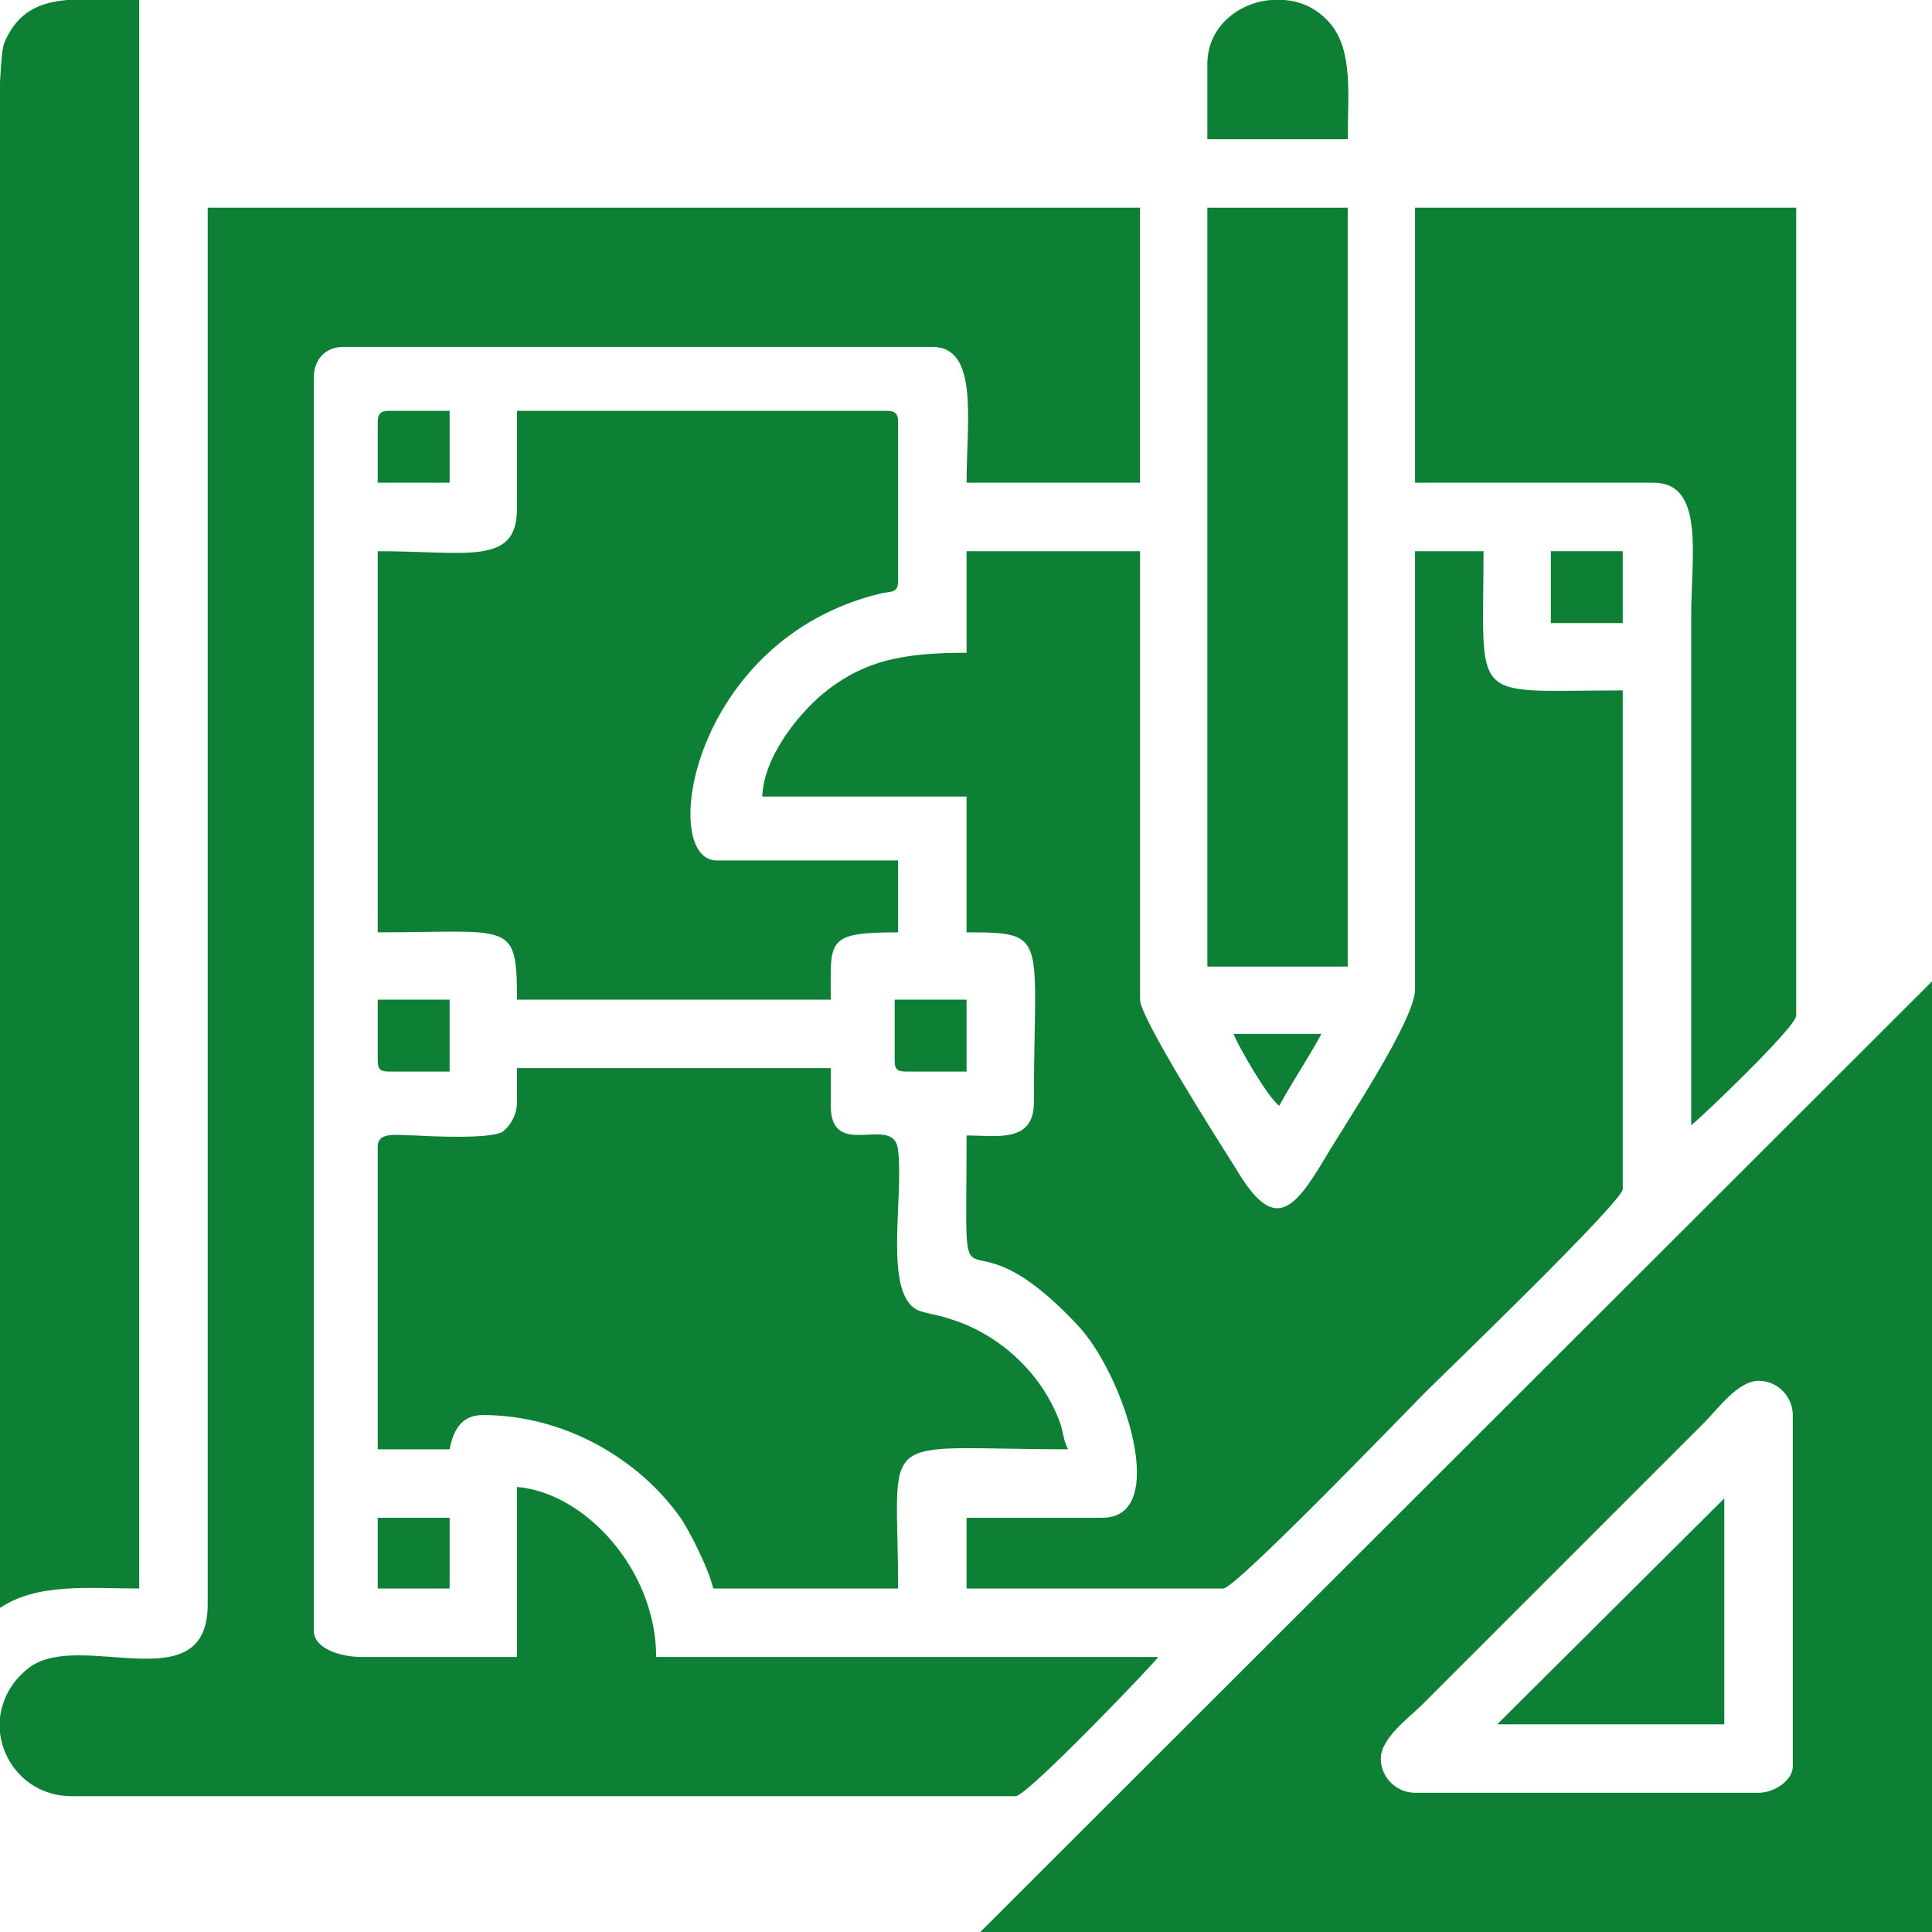
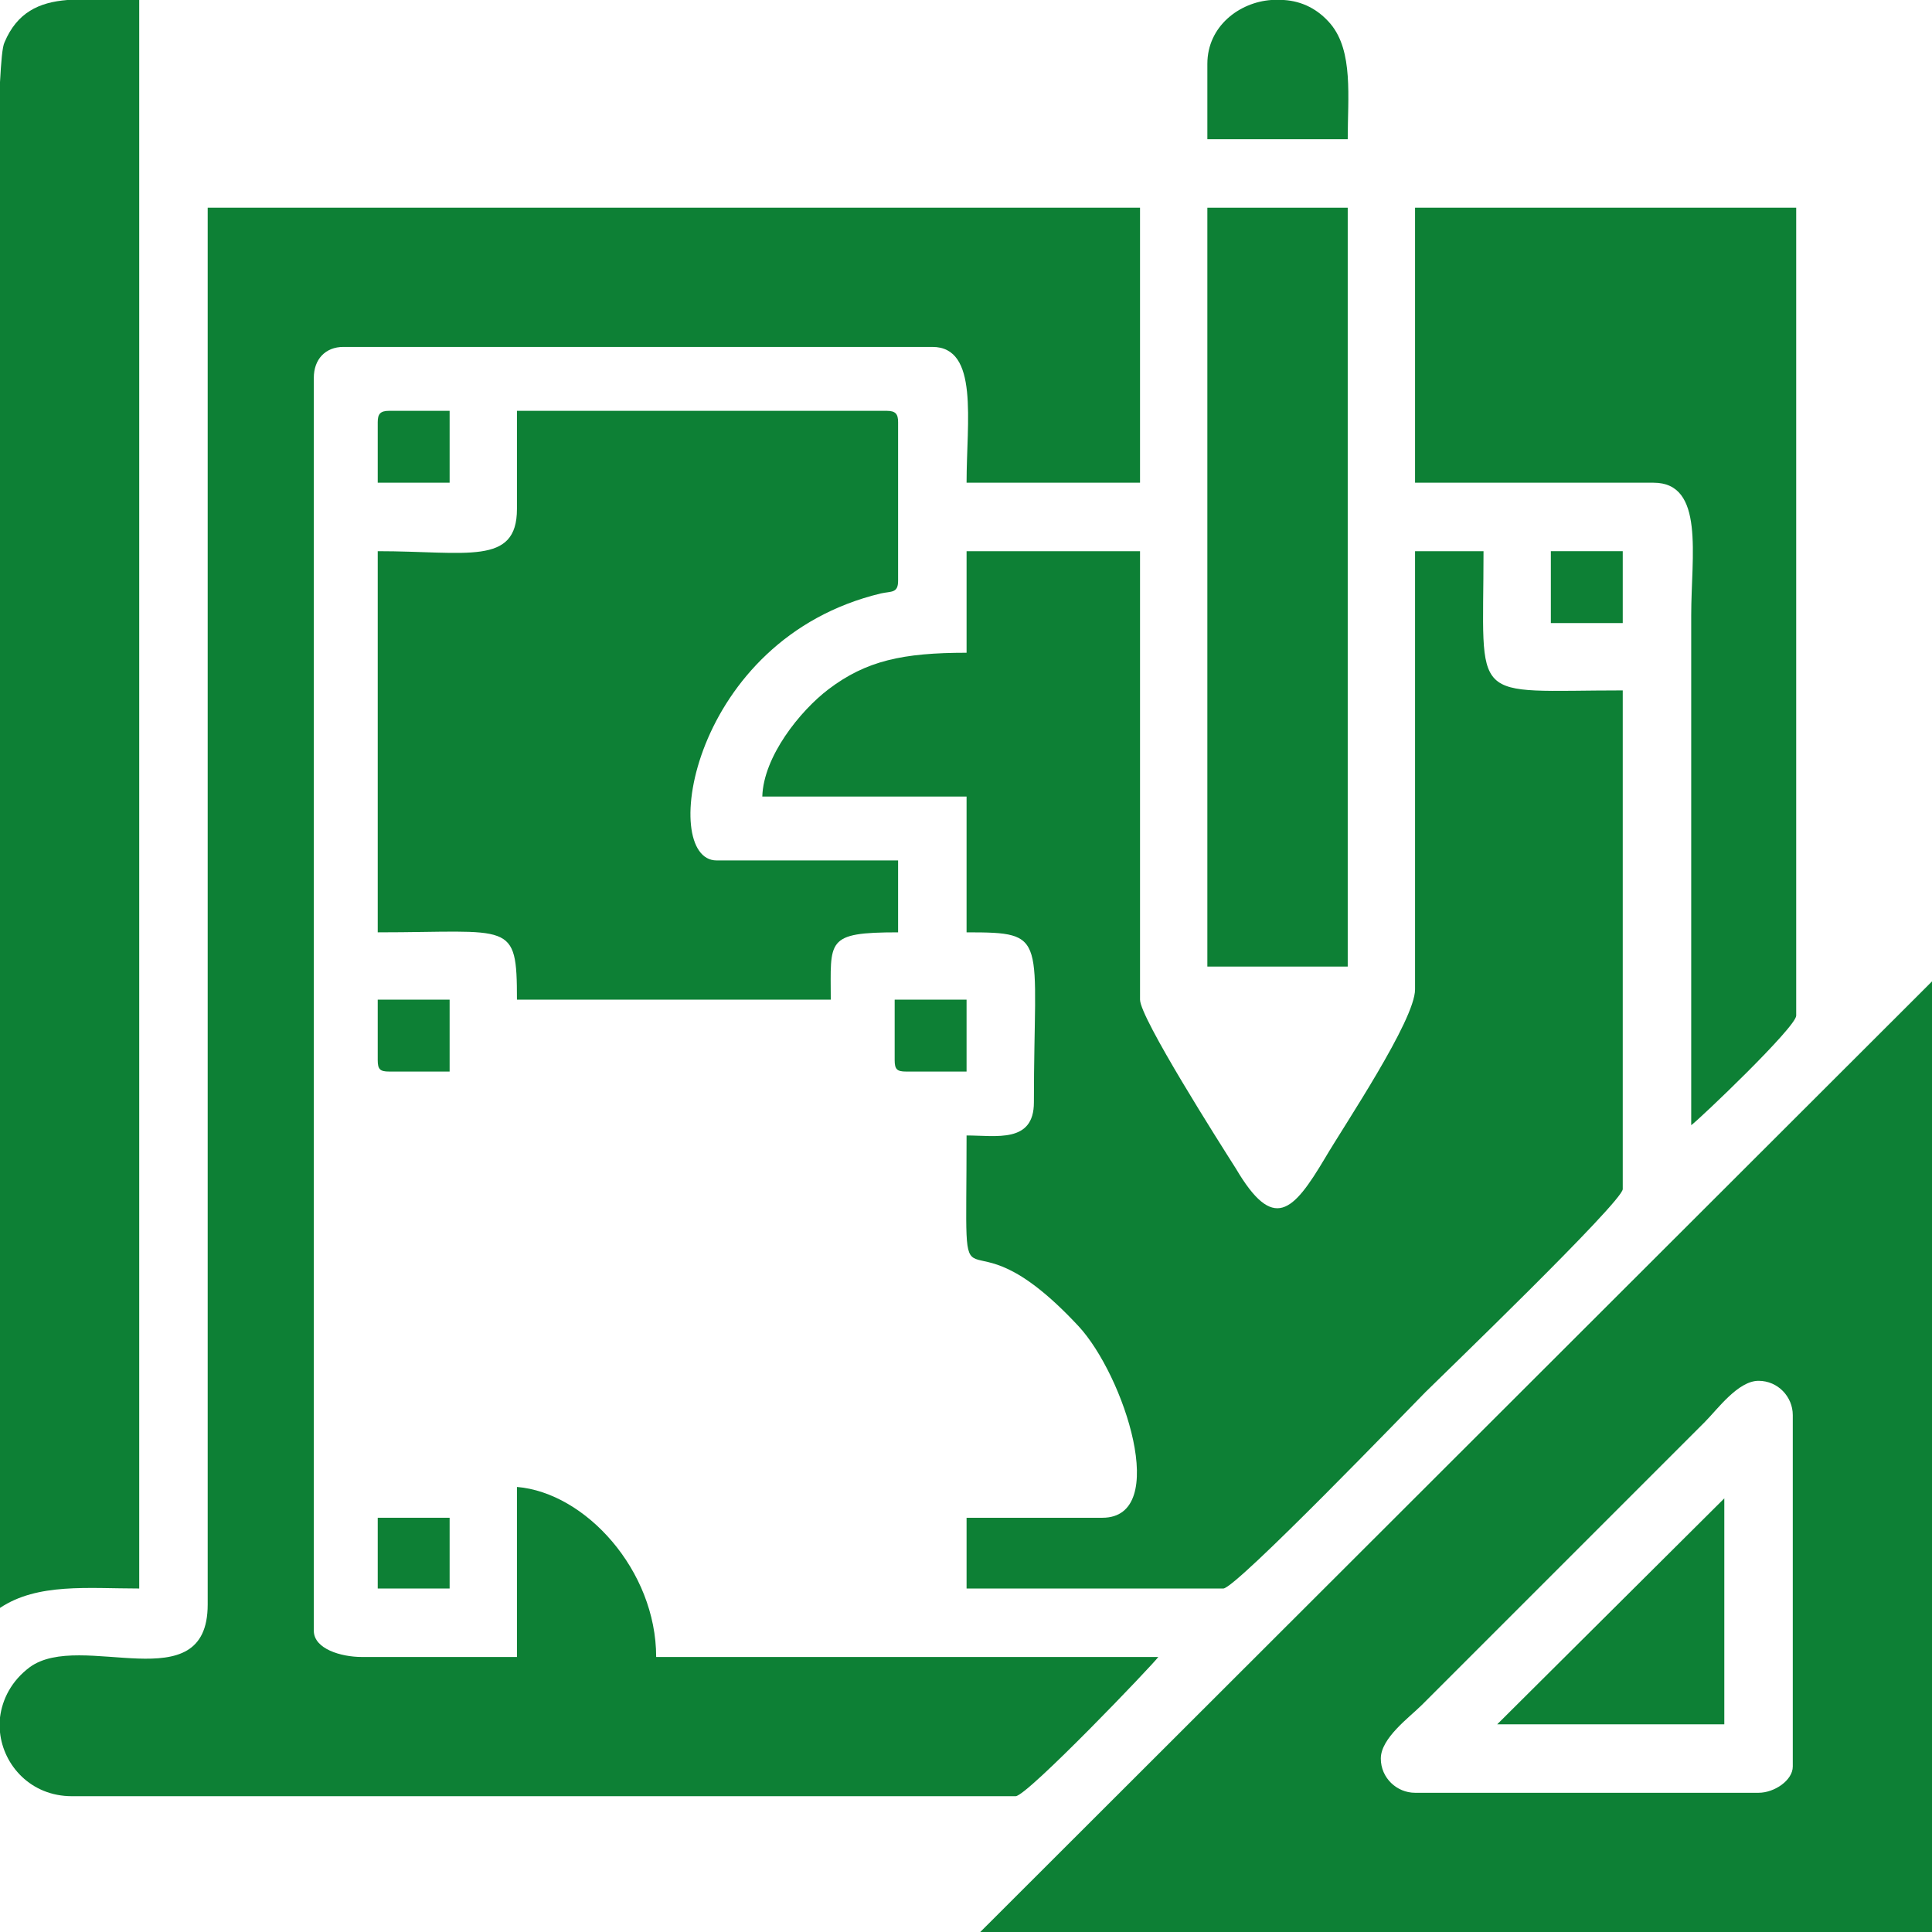
<svg xmlns="http://www.w3.org/2000/svg" xml:space="preserve" width="16.933mm" height="16.933mm" version="1.1" style="shape-rendering:geometricPrecision; text-rendering:geometricPrecision; image-rendering:optimizeQuality; fill-rule:evenodd; clip-rule:evenodd" viewBox="0 0 1693 1693">
  <defs>
    <style type="text/css">
   
    .fil0 {fill:none}
    .fil1 {fill:#0D8035}
   
  </style>
  </defs>
  <g id="Layer_x0020_1">
    <rect class="fil0" width="1693" height="1693" />
    <g id="_2764601117008">
      <path class="fil1" d="M182 1406c0,86 -111,22 -156,55 -16,12 -24,28 -26,44l0 13c3,29 27,56 63,56l827 0c10,0 121,-116 125,-122l-440 0c0,-76 -62,-144 -122,-149l0 149 -136 0c-18,0 -42,-7 -42,-23l0 -1098c0,-16 10,-27 26,-27l516 0c41,0 30,65 30,119l152 0 0 -241 -817 0 0 1224z" />
      <path class="fil1" d="M847 572c-56,0 -88,7 -121,32 -25,19 -57,59 -58,94l179 0 0 119c73,0 59,3 59,149 0,36 -33,29 -59,29 0,183 -11,50 98,167 40,43 81,168 21,168l-119 0 0 62 225 0c11,0 166,-161 177,-172 11,-11 173,-167 173,-178l0 -437c-136,0 -122,14 -122,-122l-60 0 0 384c0,27 -62,119 -79,148 -28,47 -45,65 -78,9 -14,-22 -84,-132 -84,-148l0 -393 -152 0 0 89z" />
      <path class="fil1" d="M1210 1541c0,-18 25,-36 36,-47l248 -248c11,-11 29,-36 47,-36 17,0 30,14 30,30l0 308c0,12 -16,23 -30,23l-301 0c-16,0 -30,-13 -30,-30zm483 -681l0 833 -5 0 -829 0 834 -833z" />
-       <path class="fil1" d="M453 966c0,11 -6,21 -13,26 -11,6 -60,4 -76,3 -16,0 -33,-4 -33,10l0 265 63 0c3,-16 10,-30 29,-30 71,0 137,38 174,91 9,14 24,44 28,61l162 0c0,-142 -23,-122 149,-122 -4,-7 -4,-14 -7,-23 -16,-44 -54,-79 -99,-92 -9,-3 -19,-4 -26,-7 -30,-15 -12,-97 -17,-140 -3,-33 -59,10 -59,-39l0 -33 -275 0 0 30z" />
      <path class="fil1" d="M453 446c0,50 -44,37 -122,37l0 334c117,0 122,-11 122,59l275 0c0,-52 -5,-59 59,-59l0 -63 -159 0c-51,0 -23,-194 144,-234 9,-2 15,0 15,-11l0 -139c0,-7 -2,-10 -10,-10l-324 0 0 86z" />
      <path class="fil1" d="M0 1409c33,-22 77,-17 122,-17l0 -1392 -63 0c-25,2 -44,11 -55,37 -2,4 -3,17 -4,35l0 1337z" />
      <path class="fil1" d="M1240 423l209 0c45,0 33,64 33,116l0 447c7,-5 92,-86 92,-96l0 -708 -334 0 0 241z" />
      <polygon class="fil1" points="1058,847 1181,847 1181,182 1058,182 " />
      <polygon class="fil1" points="1312,1511 1511,1511 1511,1313 " />
      <path class="fil1" d="M1058 56l0 66 123 0c0,-37 5,-77 -15,-101 -11,-13 -25,-20 -41,-21l-11 0c-28,2 -56,23 -56,56z" />
      <polygon class="fil1" points="1359,546 1422,546 1422,483 1359,483 " />
      <polygon class="fil1" points="331,1392 394,1392 394,1330 331,1330 " />
      <path class="fil1" d="M331 370l0 53 63 0 0 -63 -53 0c-8,0 -10,3 -10,10z" />
      <path class="fil1" d="M331 929c0,8 2,10 10,10l53 0 0 -63 -63 0 0 53z" />
      <path class="fil1" d="M784 929c0,8 2,10 10,10l53 0 0 -63 -63 0 0 53z" />
-       <path class="fil1" d="M1121 969c12,-22 25,-41 37,-63l-77 0c3,9 30,56 40,63z" />
    </g>
  </g>
</svg>